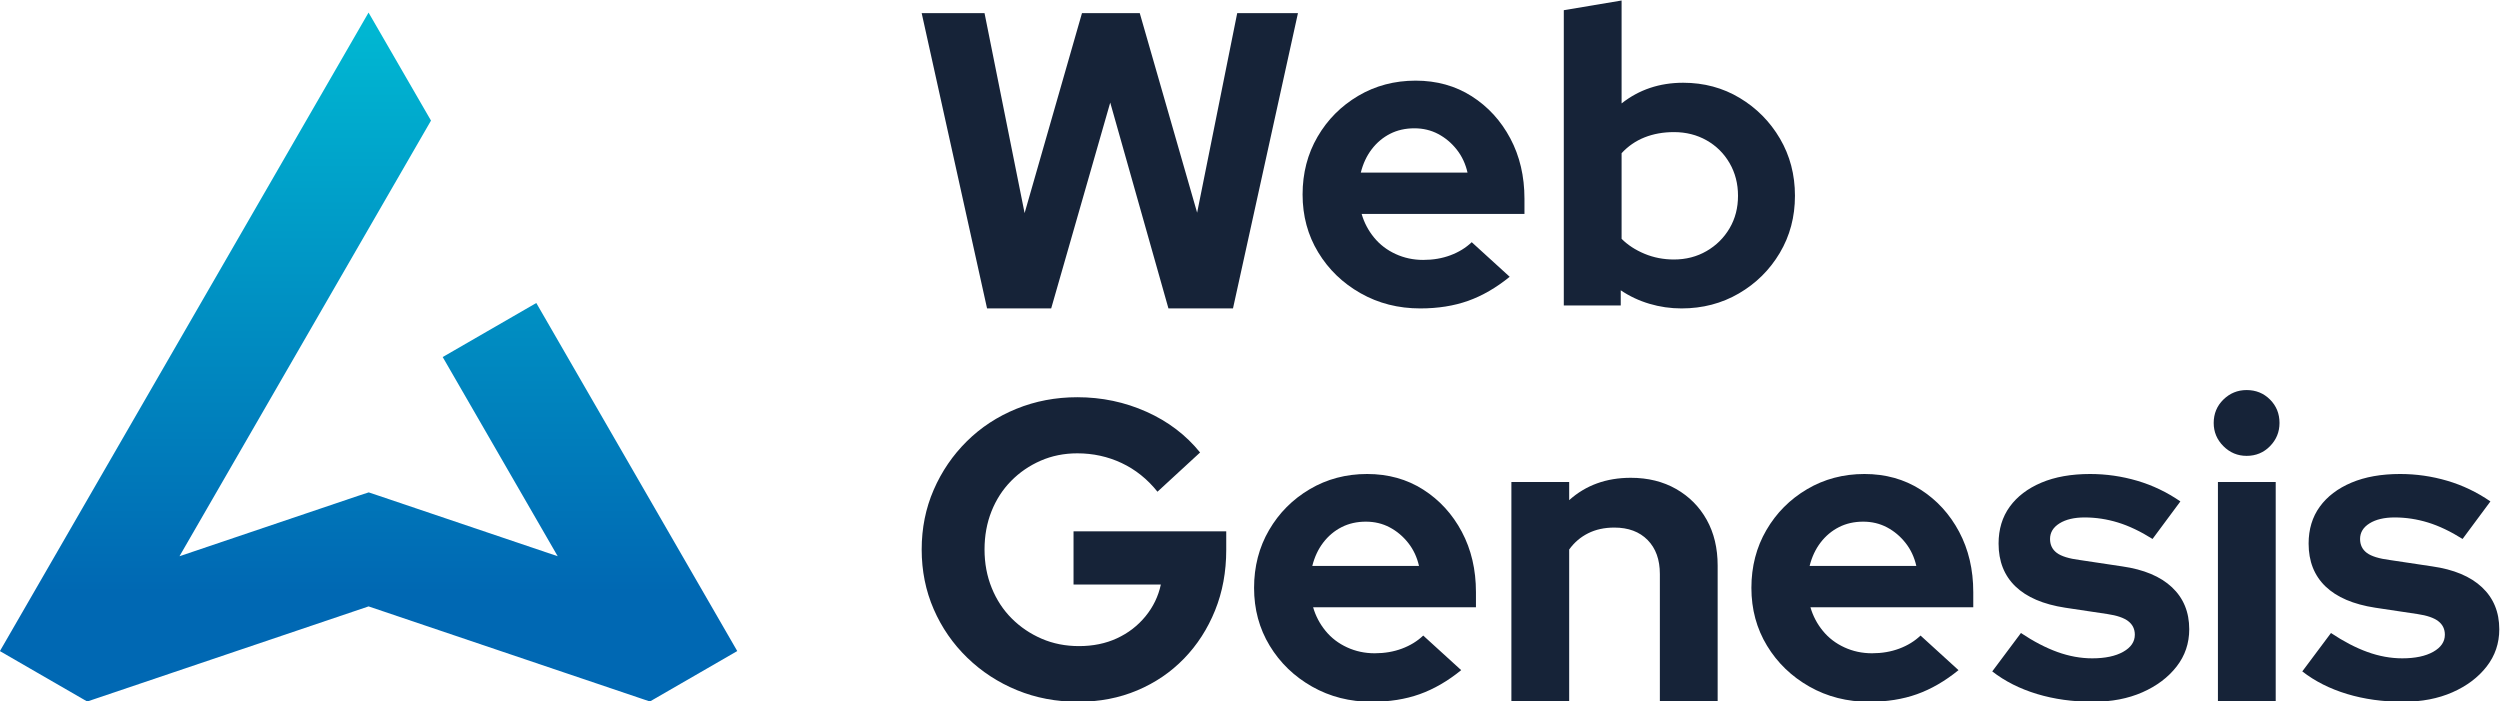
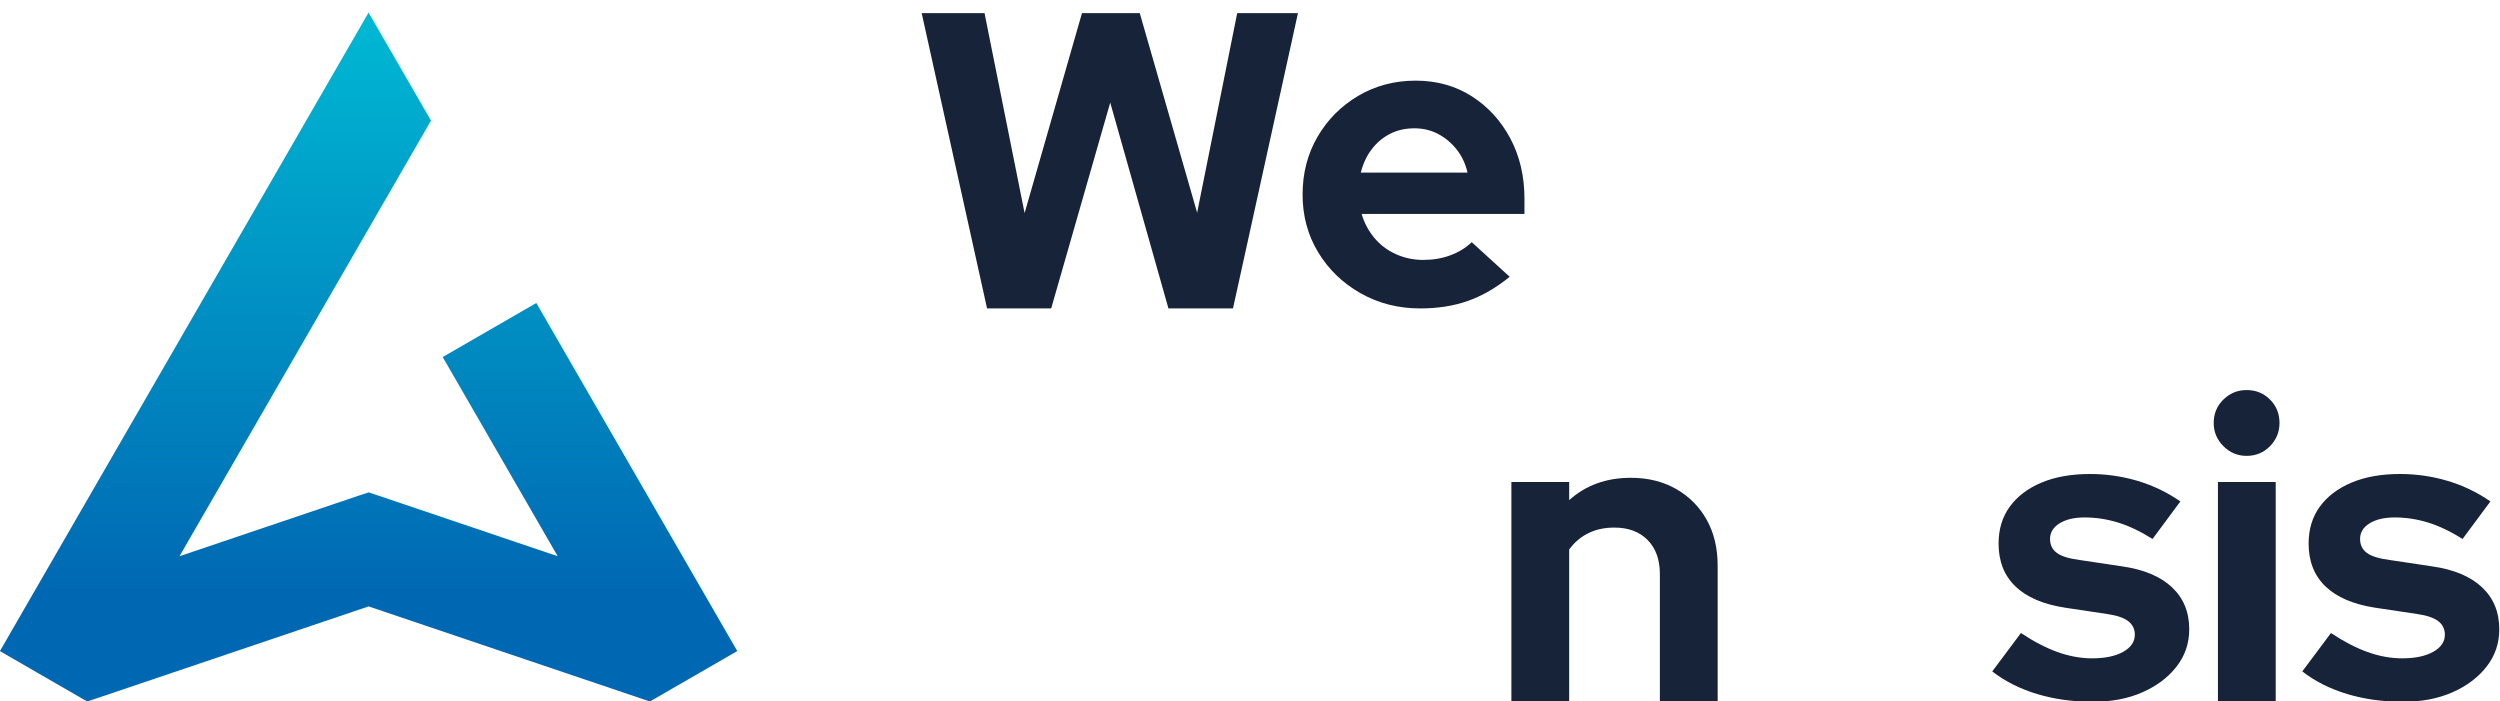
<svg xmlns="http://www.w3.org/2000/svg" xmlns:ns1="http://sodipodi.sourceforge.net/DTD/sodipodi-0.dtd" xmlns:ns2="http://www.inkscape.org/namespaces/inkscape" version="1.1" id="svg2" xml:space="preserve" width="1094.97" height="307.232" viewBox="0 0 1094.97 307.232" ns1:docname="5d2d3a9fee1f27046acdc1437ef2a8e5.ai">
  <defs id="defs6">
    <clipPath clipPathUnits="userSpaceOnUse" id="clipPath20">
      <path d="M 0,1080 H 1080 V 0 H 0 Z" id="path18" />
    </clipPath>
    <linearGradient x1="0" y1="0" x2="1" y2="0" gradientUnits="userSpaceOnUse" gradientTransform="matrix(0,-226.363,-226.363,0,251.344,651.152)" spreadMethod="pad" id="linearGradient78">
      <stop style="stop-opacity:1;stop-color:#00b9d3" offset="0" id="stop72" />
      <stop style="stop-opacity:1;stop-color:#0068b3" offset="0.842" id="stop74" />
      <stop style="stop-opacity:1;stop-color:#0068b3" offset="1" id="stop76" />
    </linearGradient>
  </defs>
  <ns1:namedview id="namedview4" pagecolor="#ffffff" bordercolor="#666666" borderopacity="1.0" ns2:pageshadow="2" ns2:pageopacity="0.0" ns2:pagecheckerboard="0" />
  <g id="g8" ns2:groupmode="layer" ns2:label="5d2d3a9fee1f27046acdc1437ef2a8e5" transform="matrix(1.333,0,0,-1.333,-173.609,873.494)">
    <g id="g10" transform="translate(536.751,650.963)">
      <path d="M 0,0 -13.167,-65.558 -32.017,0 H -51.005 L -69.854,-65.696 -83.02,0 h -20.652 l 21.483,-97.02 h 21.067 l 19.404,67.637 19.127,-67.637 H -1.386 L 19.959,0 Z" style="fill:#162338;fill-opacity:1;fill-rule:nonzero;stroke:none" id="path12" />
    </g>
    <g id="g14">
      <g id="g16" clip-path="url(#clipPath20)">
        <g id="g22" transform="translate(580.964,606.265)">
          <path d="m 0,0 c 1.663,2.17 3.673,3.857 6.029,5.059 2.357,1.2 5.011,1.802 7.97,1.802 2.862,0 5.474,-0.624 7.83,-1.871 2.357,-1.248 4.388,-2.959 6.099,-5.129 1.709,-2.172 2.887,-4.691 3.534,-7.553 H -3.604 C -2.865,-4.736 -1.663,-2.172 0,0 m 25.849,-34.858 c -2.727,-1.017 -5.706,-1.525 -8.94,-1.525 -3.236,0 -6.262,0.646 -9.079,1.941 -2.819,1.293 -5.176,3.095 -7.068,5.405 -1.895,2.309 -3.257,4.897 -4.088,7.762 h 53.499 v 4.989 c 0,7.391 -1.548,13.999 -4.644,19.82 -3.096,5.821 -7.324,10.441 -12.681,13.861 -5.361,3.417 -11.504,5.127 -18.434,5.127 -6.93,0 -13.215,-1.663 -18.85,-4.989 -5.636,-3.327 -10.095,-7.809 -13.374,-13.445 -3.281,-5.636 -4.92,-11.967 -4.92,-18.987 0,-7.023 1.708,-13.354 5.128,-18.988 3.416,-5.637 8.06,-10.118 13.929,-13.445 5.866,-3.326 12.404,-4.989 19.611,-4.989 5.822,0 11.065,0.832 15.732,2.494 4.664,1.664 9.216,4.297 13.651,7.901 l -12.473,11.365 c -1.941,-1.85 -4.275,-3.281 -6.999,-4.297" style="fill:#162338;fill-opacity:1;fill-rule:nonzero;stroke:none" id="path24" />
        </g>
        <g id="g26" transform="translate(698.532,580.278)">
-           <path d="m 0,0 c -1.85,-3.143 -4.366,-5.637 -7.555,-7.484 -3.186,-1.85 -6.768,-2.773 -10.741,-2.773 -3.419,0 -6.631,0.624 -9.633,1.871 -3.002,1.248 -5.521,2.887 -7.552,4.921 V 24.67 c 2.124,2.309 4.643,4.041 7.552,5.198 2.912,1.154 6.121,1.733 9.633,1.733 3.973,0 7.555,-0.902 10.741,-2.703 C -4.366,27.096 -1.85,24.601 0,21.414 1.848,18.225 2.771,14.644 2.771,10.672 2.771,6.698 1.848,3.14 0,0 m 16.493,-8.109 c 3.326,5.59 4.989,11.851 4.989,18.781 0,6.93 -1.64,13.188 -4.92,18.78 -3.281,5.59 -7.691,10.048 -13.236,13.375 -5.544,3.326 -11.735,4.989 -18.571,4.989 -7.763,0 -14.508,-2.265 -20.236,-6.791 V 74.843 L -54.47,71.656 v -97.02 h 18.711 v 4.989 c 2.863,-1.94 6.006,-3.419 9.425,-4.435 3.417,-1.015 6.931,-1.524 10.533,-1.524 6.931,0 13.213,1.639 18.851,4.92 5.635,3.279 10.117,7.714 13.443,13.305" style="fill:#162338;fill-opacity:1;fill-rule:nonzero;stroke:none" id="path28" />
-         </g>
+           </g>
        <g id="g30" transform="translate(482.974,463.228)">
-           <path d="m 0,0 h 28.69 c -0.832,-3.881 -2.518,-7.369 -5.059,-10.465 -2.541,-3.097 -5.661,-5.498 -9.355,-7.206 -3.696,-1.712 -7.854,-2.564 -12.474,-2.564 -4.435,0 -8.523,0.806 -12.265,2.424 -3.743,1.616 -7.024,3.834 -9.841,6.654 -2.82,2.818 -5.014,6.168 -6.583,10.048 -1.573,3.881 -2.356,8.085 -2.356,12.613 0,4.526 0.762,8.707 2.285,12.544 1.526,3.832 3.674,7.159 6.446,9.978 2.772,2.819 6.006,5.036 9.701,6.654 3.695,1.615 7.714,2.424 12.059,2.424 5.174,0 10.025,-1.062 14.553,-3.186 4.526,-2.127 8.454,-5.268 11.781,-9.426 l 13.999,12.89 C 36.958,49.11 31.092,53.569 23.979,56.756 16.862,59.944 9.287,61.538 1.248,61.538 c -7.116,0 -13.79,-1.27 -20.028,-3.81 -6.236,-2.543 -11.666,-6.099 -16.284,-10.673 -4.623,-4.574 -8.249,-9.888 -10.881,-15.939 -2.634,-6.054 -3.951,-12.592 -3.951,-19.612 0,-7.024 1.317,-13.562 3.951,-19.612 2.632,-6.053 6.306,-11.366 11.018,-15.94 4.712,-4.573 10.164,-8.131 16.355,-10.671 6.19,-2.541 12.89,-3.812 20.097,-3.812 7.021,0 13.49,1.248 19.404,3.742 5.912,2.495 11.04,5.981 15.385,10.464 4.341,4.48 7.738,9.748 10.186,15.802 2.448,6.05 3.674,12.681 3.674,19.889 v 6.098 L 0,17.464 Z" style="fill:#162338;fill-opacity:1;fill-rule:nonzero;stroke:none" id="path32" />
-         </g>
+           </g>
        <g id="g34" transform="translate(561.421,469.327)">
-           <path d="m 0,0 c 0.739,2.955 1.941,5.52 3.604,7.692 1.664,2.169 3.673,3.857 6.03,5.058 2.355,1.2 5.011,1.803 7.969,1.803 2.863,0 5.474,-0.624 7.831,-1.871 2.355,-1.247 4.387,-2.959 6.097,-5.128 C 33.241,5.382 34.419,2.862 35.065,0 Z m 36.452,25.086 c -5.36,3.418 -11.504,5.129 -18.434,5.129 -6.929,0 -13.214,-1.663 -18.849,-4.991 -5.637,-3.327 -10.097,-7.809 -13.375,-13.444 -3.281,-5.636 -4.921,-11.967 -4.921,-18.988 0,-7.022 1.708,-13.354 5.129,-18.988 3.417,-5.637 8.06,-10.117 13.929,-13.445 5.866,-3.326 12.405,-4.989 19.612,-4.989 5.821,0 11.063,0.832 15.73,2.495 4.665,1.663 9.217,4.296 13.653,7.9 L 36.452,-22.87 c -1.94,-1.85 -4.275,-3.281 -7,-4.296 -2.725,-1.018 -5.706,-1.525 -8.939,-1.525 -3.236,0 -6.261,0.645 -9.078,1.94 -2.821,1.293 -5.176,3.095 -7.069,5.406 -1.894,2.309 -3.257,4.897 -4.088,7.762 h 53.498 v 4.989 c 0,7.392 -1.547,13.999 -4.642,19.821 -3.097,5.821 -7.324,10.439 -12.682,13.859" style="fill:#162338;fill-opacity:1;fill-rule:nonzero;stroke:none" id="path36" />
-         </g>
+           </g>
        <g id="g38" transform="translate(680.963,494.621)">
          <path d="m 0,0 c -4.296,2.446 -9.264,3.672 -14.898,3.672 -8.039,0 -14.787,-2.448 -20.237,-7.345 v 5.959 h -18.987 v -72.21 h 18.987 v 50.035 c 1.663,2.309 3.742,4.088 6.238,5.336 2.494,1.247 5.358,1.87 8.592,1.87 4.619,0 8.269,-1.363 10.95,-4.088 2.679,-2.727 4.019,-6.444 4.019,-11.158 v -41.995 h 18.988 v 44.768 c 0,5.728 -1.202,10.741 -3.603,15.038 C 7.646,-5.821 4.297,-2.45 0,0" style="fill:#162338;fill-opacity:1;fill-rule:nonzero;stroke:none" id="path40" />
        </g>
        <g id="g42" transform="translate(724.827,469.327)">
-           <path d="m 0,0 c 0.739,2.955 1.941,5.52 3.604,7.692 1.664,2.169 3.673,3.857 6.03,5.058 2.355,1.2 5.011,1.803 7.97,1.803 2.862,0 5.473,-0.624 7.83,-1.871 2.355,-1.247 4.387,-2.959 6.097,-5.128 C 33.241,5.382 34.419,2.862 35.065,0 Z m 36.452,25.086 c -5.36,3.418 -11.504,5.129 -18.434,5.129 -6.929,0 -13.214,-1.663 -18.849,-4.991 -5.637,-3.327 -10.096,-7.809 -13.375,-13.444 -3.28,-5.636 -4.92,-11.967 -4.92,-18.988 0,-7.022 1.708,-13.354 5.128,-18.988 3.417,-5.637 8.06,-10.117 13.929,-13.445 5.867,-3.326 12.405,-4.989 19.612,-4.989 5.821,0 11.063,0.832 15.73,2.495 4.665,1.663 9.217,4.296 13.653,7.9 L 36.452,-22.87 c -1.94,-1.85 -4.275,-3.281 -7,-4.296 -2.725,-1.018 -5.706,-1.525 -8.939,-1.525 -3.236,0 -6.261,0.645 -9.078,1.94 -2.821,1.293 -5.176,3.095 -7.069,5.406 -1.894,2.309 -3.257,4.897 -4.088,7.762 h 53.499 v 4.989 c 0,7.392 -1.548,13.999 -4.643,19.821 -3.097,5.821 -7.324,10.439 -12.682,13.859" style="fill:#162338;fill-opacity:1;fill-rule:nonzero;stroke:none" id="path44" />
-         </g>
+           </g>
        <g id="g46" transform="translate(827.528,469.188)">
          <path d="m 0,0 -13.859,2.079 c -3.604,0.462 -6.147,1.247 -7.624,2.357 -1.479,1.109 -2.217,2.632 -2.217,4.574 0,2.125 1.039,3.833 3.118,5.127 2.079,1.294 4.827,1.941 8.248,1.941 3.694,0 7.345,-0.555 10.948,-1.663 C 2.219,13.307 6.006,11.504 9.979,9.01 l 9.148,12.335 c -4.435,3.049 -9.171,5.312 -14.207,6.791 -5.036,1.477 -10.186,2.218 -15.453,2.218 -6.192,0 -11.528,-0.949 -16.008,-2.841 -4.483,-1.895 -7.948,-4.53 -10.396,-7.901 -2.449,-3.373 -3.672,-7.415 -3.672,-12.128 0,-5.821 1.847,-10.511 5.544,-14.067 3.694,-3.558 9.148,-5.891 16.354,-6.999 l 13.861,-2.079 c 3.139,-0.464 5.426,-1.247 6.861,-2.358 1.43,-1.108 2.147,-2.587 2.147,-4.434 0,-2.312 -1.27,-4.183 -3.81,-5.613 -2.543,-1.434 -5.939,-2.149 -10.189,-2.149 -3.789,0 -7.6,0.694 -11.434,2.079 -3.835,1.386 -7.83,3.465 -11.989,6.238 l -9.424,-12.613 c 4.158,-3.236 9.054,-5.707 14.692,-7.416 5.635,-1.708 11.78,-2.563 18.433,-2.563 6.098,0 11.504,1.04 16.216,3.118 4.713,2.079 8.455,4.896 11.227,8.455 2.771,3.556 4.157,7.644 4.157,12.266 0,5.635 -1.894,10.233 -5.682,13.792 C 12.565,-3.305 7.115,-1.018 0,0" style="fill:#162338;fill-opacity:1;fill-rule:nonzero;stroke:none" id="path48" />
        </g>
        <path d="m 858.99,424.697 h 18.987 v 72.21 H 858.99 Z" style="fill:#162338;fill-opacity:1;fill-rule:nonzero;stroke:none" id="path50" />
        <g id="g52" transform="translate(868.414,527.122)">
          <path d="m 0,0 c -2.957,0 -5.498,-1.039 -7.622,-3.118 -2.127,-2.079 -3.189,-4.644 -3.189,-7.693 0,-2.958 1.062,-5.498 3.189,-7.622 2.124,-2.127 4.665,-3.188 7.622,-3.188 3.05,0 5.613,1.061 7.692,3.188 2.08,2.124 3.119,4.664 3.119,7.622 0,3.049 -1.039,5.614 -3.119,7.693 C 5.613,-1.039 3.05,0 0,0" style="fill:#162338;fill-opacity:1;fill-rule:nonzero;stroke:none" id="path54" />
        </g>
        <g id="g56" transform="translate(945.753,462.328)">
          <path d="m 0,0 c -3.79,3.555 -9.24,5.842 -16.355,6.859 l -13.86,2.079 c -3.603,0.462 -6.146,1.248 -7.624,2.357 -1.478,1.109 -2.217,2.633 -2.217,4.574 0,2.125 1.039,3.833 3.118,5.127 2.08,1.294 4.828,1.941 8.249,1.941 3.694,0 7.344,-0.554 10.948,-1.663 3.604,-1.108 7.391,-2.911 11.365,-5.405 l 9.147,12.335 c -4.434,3.049 -9.17,5.313 -14.206,6.791 -5.037,1.478 -10.186,2.219 -15.454,2.219 -6.191,0 -11.527,-0.949 -16.007,-2.842 -4.484,-1.894 -7.949,-4.529 -10.396,-7.9 -2.449,-3.373 -3.673,-7.415 -3.673,-12.128 0,-5.822 1.848,-10.512 5.544,-14.068 3.694,-3.557 9.149,-5.89 16.355,-6.999 l 13.861,-2.079 c 3.139,-0.464 5.426,-1.247 6.86,-2.357 1.431,-1.109 2.148,-2.588 2.148,-4.435 0,-2.311 -1.271,-4.182 -3.811,-5.613 -2.543,-1.434 -5.938,-2.148 -10.188,-2.148 -3.789,0 -7.601,0.693 -11.435,2.079 -3.835,1.385 -7.83,3.464 -11.988,6.237 l -9.425,-12.612 c 4.159,-3.237 9.055,-5.707 14.692,-7.416 5.635,-1.708 11.781,-2.564 18.433,-2.564 6.099,0 11.505,1.04 16.217,3.118 4.713,2.079 8.455,4.897 11.226,8.455 2.772,3.556 4.158,7.644 4.158,12.266 C 5.682,-8.156 3.787,-3.559 0,0" style="fill:#162338;fill-opacity:1;fill-rule:nonzero;stroke:none" id="path58" />
        </g>
      </g>
    </g>
    <g id="g60">
      <g id="g62">
        <g id="g68">
          <g id="g70">
            <path d="m 130.207,441.349 27,-15.589 1.696,-0.971 3.398,1.149 v 0 l 89.043,30.1 90.58,-30.619 1.856,-0.625 16.386,9.46 h 10e-4 l 12.314,7.111 -66.027,114.361 -30.755,-17.756 37.786,-65.45 -58.703,19.844 -3.389,1.136 -3.493,-1.138 -58.688,-19.839 82.64,143.138 -20.516,35.491 z" style="fill:url(#linearGradient78);stroke:none" id="path80" />
          </g>
        </g>
      </g>
    </g>
  </g>
</svg>